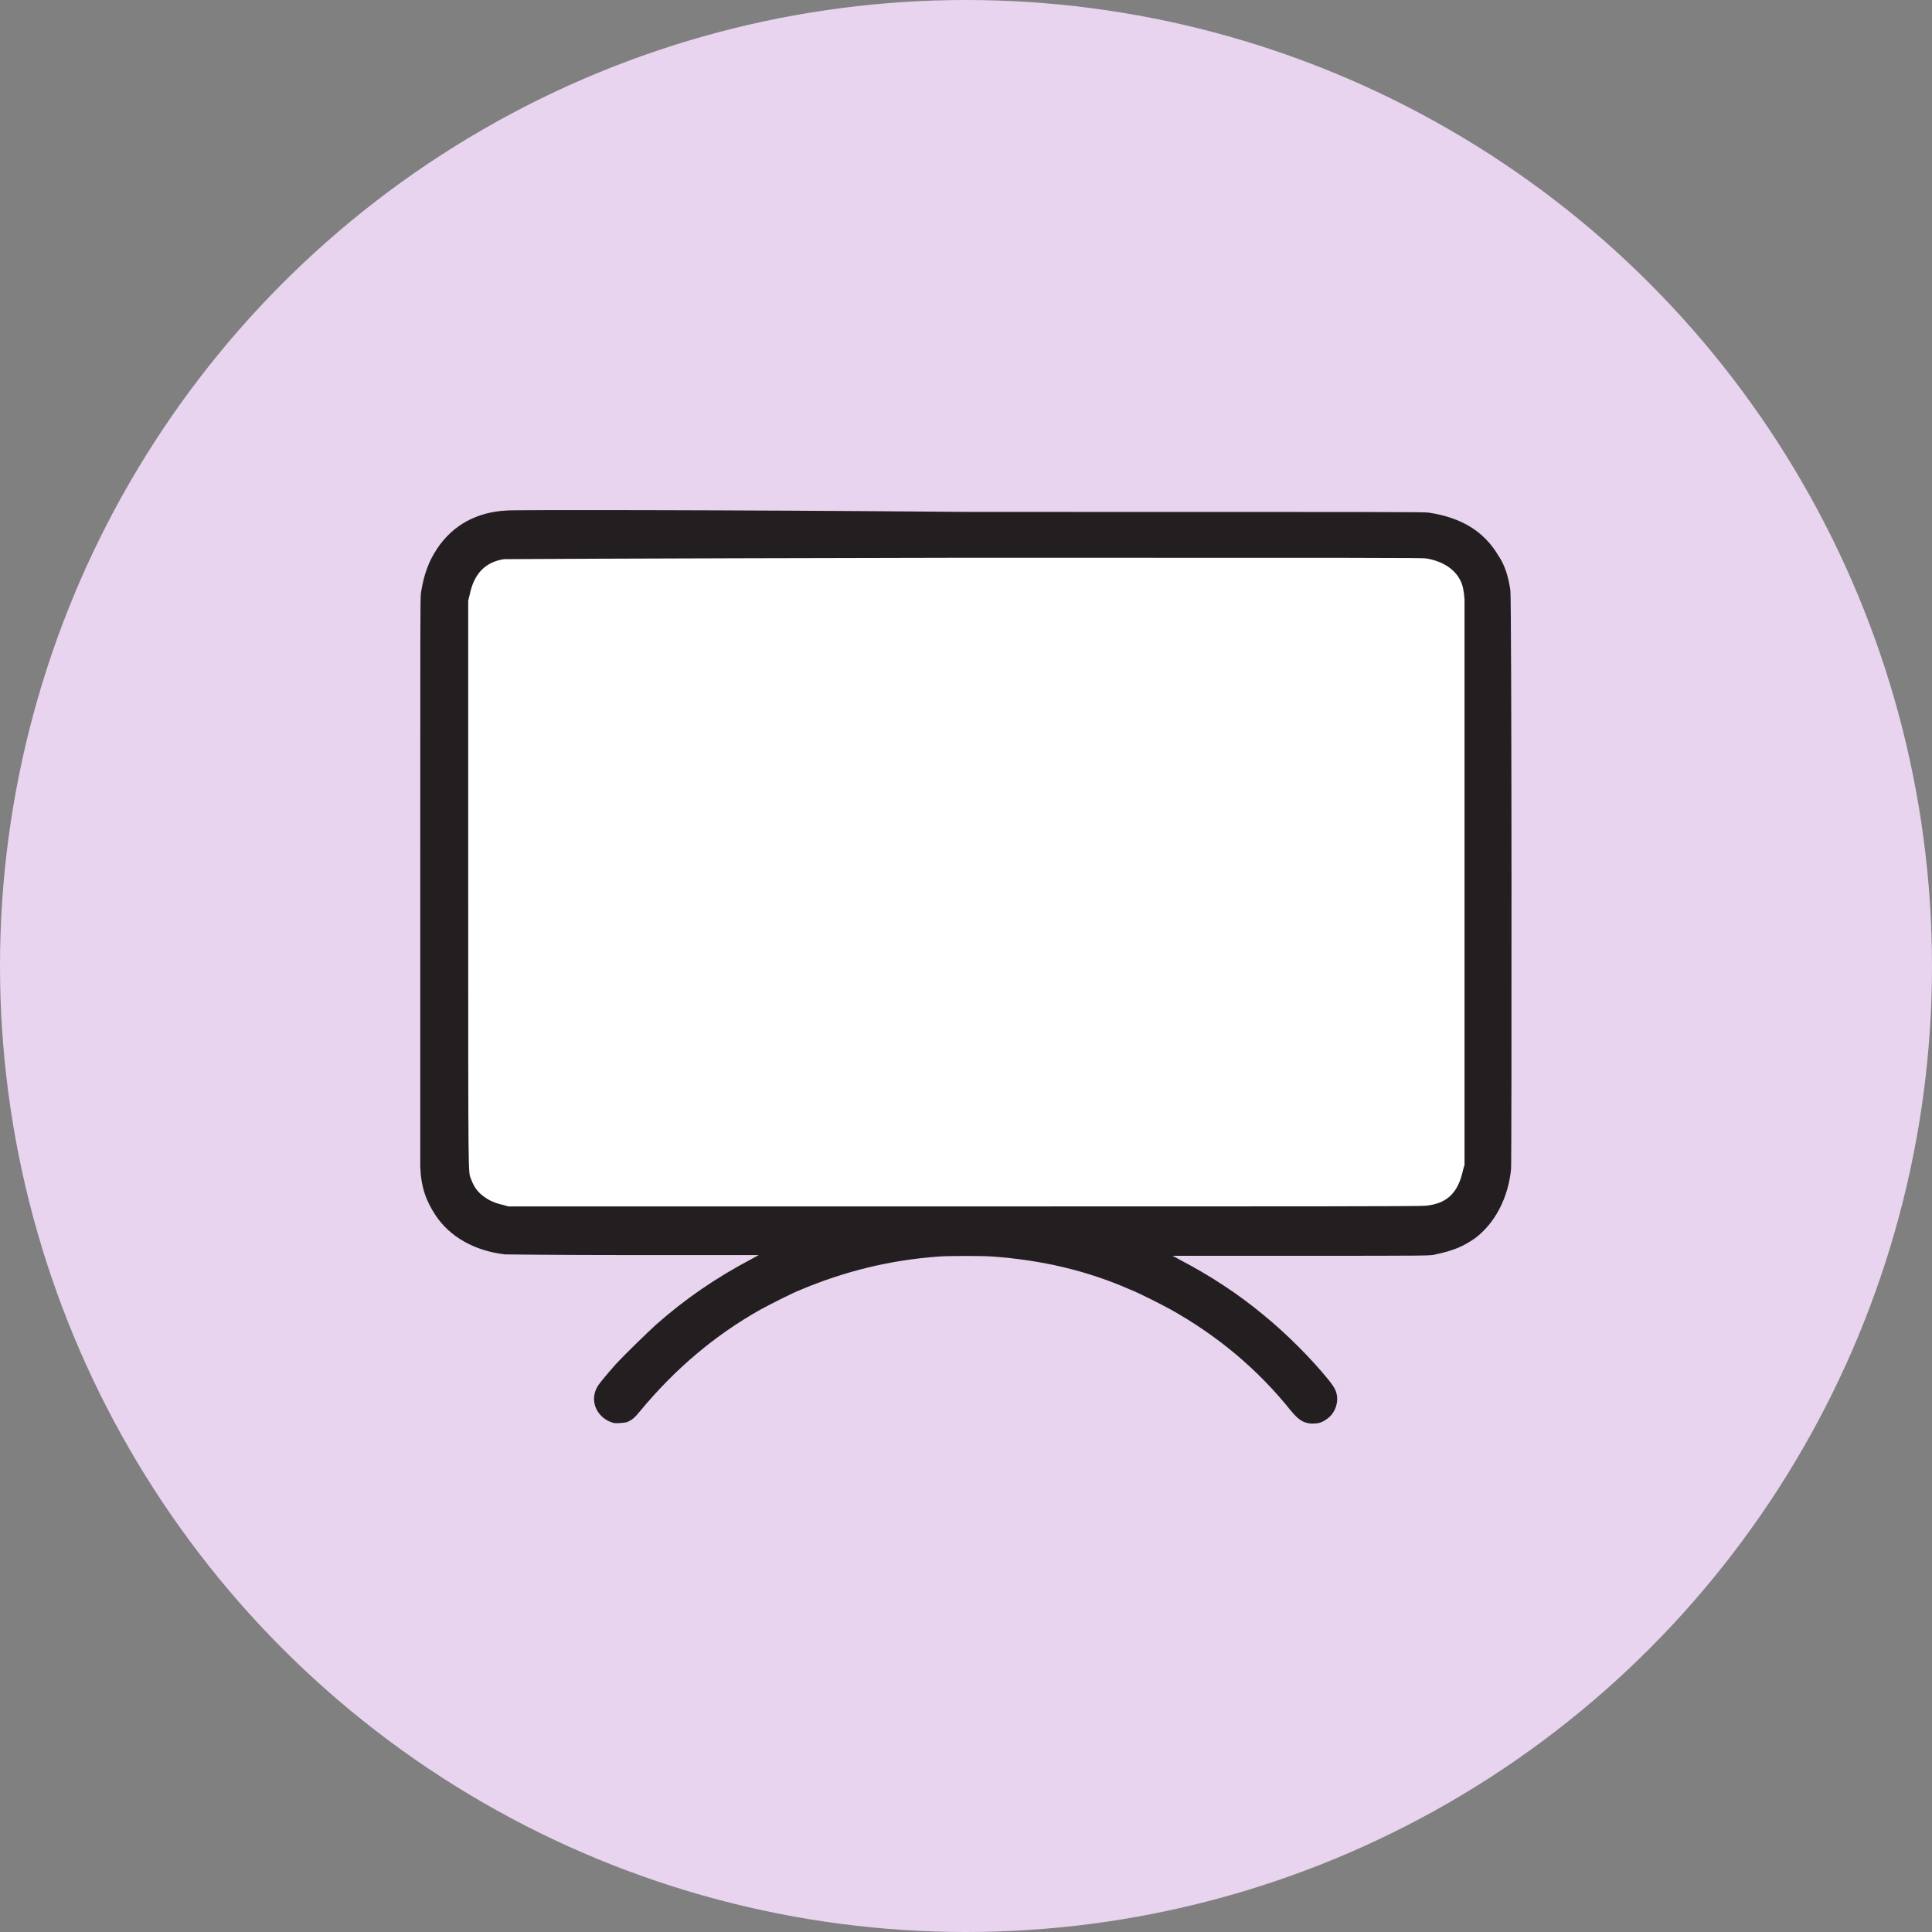
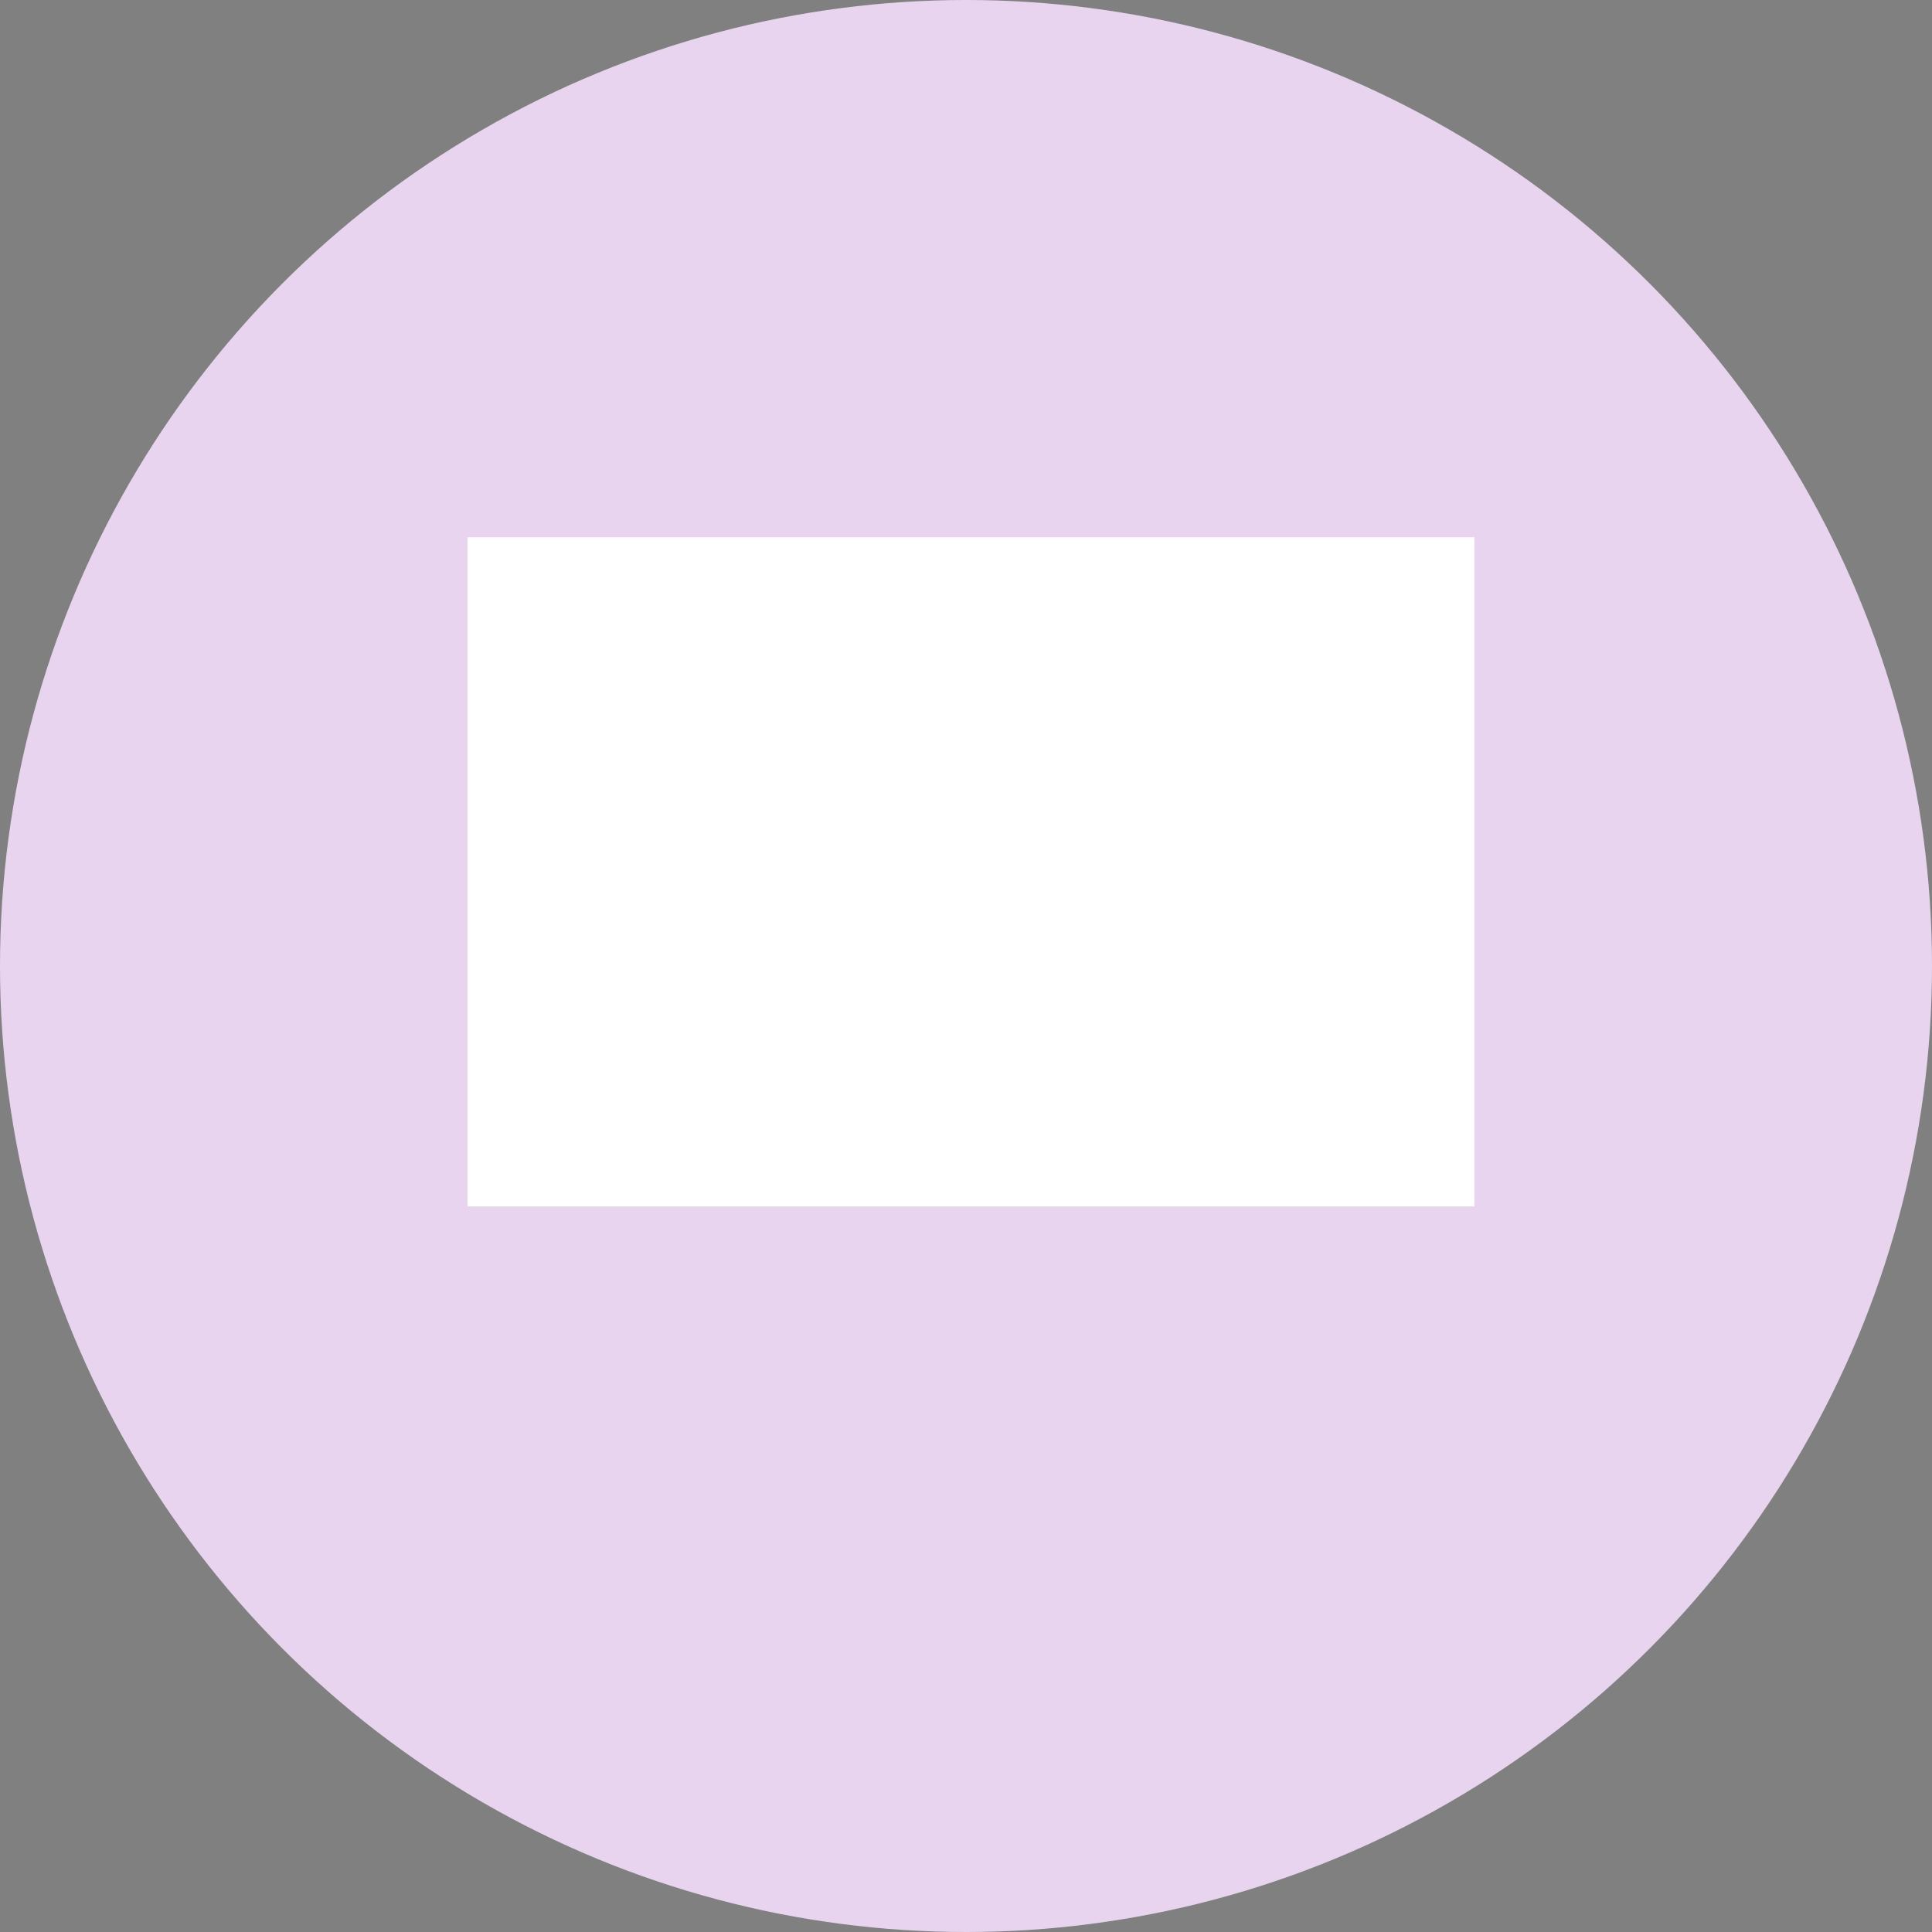
<svg xmlns="http://www.w3.org/2000/svg" version="1.1" id="Layer_1" x="0px" y="0px" viewBox="0 0 274 274" style="enable-background:new 0 0 274 274;" xml:space="preserve">
  <rect x="0" y="0" width="274" height="274" fill="#808080" stroke="none" />
  <style type="text/css">
	.st0{fill:#E8D4EE;}
	.st1{fill-rule:evenodd;clip-rule:evenodd;fill:#FFFFFF;}
	.st2{fill-rule:evenodd;clip-rule:evenodd;fill:#231F20;}
</style>
  <circle class="st0" cx="137" cy="137" r="137" />
  <rect x="66.3" y="76.2" class="st1" width="142.8" height="94.9" />
-   <path class="st2" d="M71.9,72.4c-4.3,0.2-7.7,2.1-9.9,5.4c-1.2,1.8-1.9,3.7-2.3,6.3c-0.1,0.6-0.1,3.6-0.1,40.3c0,26.6,0,40.1,0,41  c0.1,2.9,0.8,4.9,2.2,7c2,3,5.5,5,9.8,5.5c0.3,0,6.4,0.1,18.3,0.1l17.7,0l-1.1,0.6c-4.9,2.6-9.2,5.5-13.5,9.3  c-1.2,1.1-4.5,4.3-5.6,5.5c-1.5,1.7-2.6,3-2.8,3.5c-1,2,0.2,4.3,2.4,4.9c0.5,0.1,1.4,0,1.9-0.1c0.7-0.3,1.1-0.6,1.9-1.6  c4.9-5.9,10.5-10.7,17.1-14.4c1.1-0.6,4.4-2.3,5.7-2.8c6.2-2.6,12.6-4.2,19.6-4.7c1.3-0.1,6.2-0.1,7.5,0c7,0.5,13.5,2,19.6,4.7  c1.3,0.5,4.6,2.2,5.7,2.8c6.6,3.7,12.3,8.4,17.1,14.4c1.1,1.3,1.7,1.7,2.9,1.8c0.9,0,1.4-0.1,2.1-0.6c1.1-0.7,1.7-2.1,1.5-3.4  c-0.1-0.7-0.4-1.2-1.1-2.1c-2.5-3.1-6.1-6.7-9.3-9.3c-3.6-3-7.6-5.6-11.8-7.8l-1.1-0.6l18.3,0c18.3,0,18.3,0,19-0.2  c2.4-0.5,3.9-1.1,5.6-2.3c2.8-2.1,4.7-5.7,5.1-9.8c0.1-1.1,0.1-81.4-0.1-82.1c-0.3-2-0.8-3.6-1.7-4.9c-2-3.4-5.2-5.4-9.9-6.1  c-0.6-0.1-5.3-0.1-65.3-0.1C101.9,72.3,72.4,72.3,71.9,72.4 M71.5,79.3c-2.7,0.4-4.3,2.1-4.9,5.1l-0.2,0.8l0,40.1  c0,43.7,0,40.7,0.4,41.9c0.5,1.4,1.2,2.2,2.6,3c0.6,0.3,1.1,0.5,2,0.7l0.7,0.2l64.7,0c45.8,0,64.9,0,65.4-0.1c3-0.3,4.6-1.8,5.3-5.1  l0.2-0.7l0-39.6c0-26.3,0-39.9,0-40.6c-0.1-1.2-0.2-1.9-0.6-2.7c-0.8-1.6-2.5-2.7-4.8-3.1c-0.5-0.1-7.4-0.1-65.4-0.1  C85.1,79.2,71.9,79.3,71.5,79.3" />
</svg>